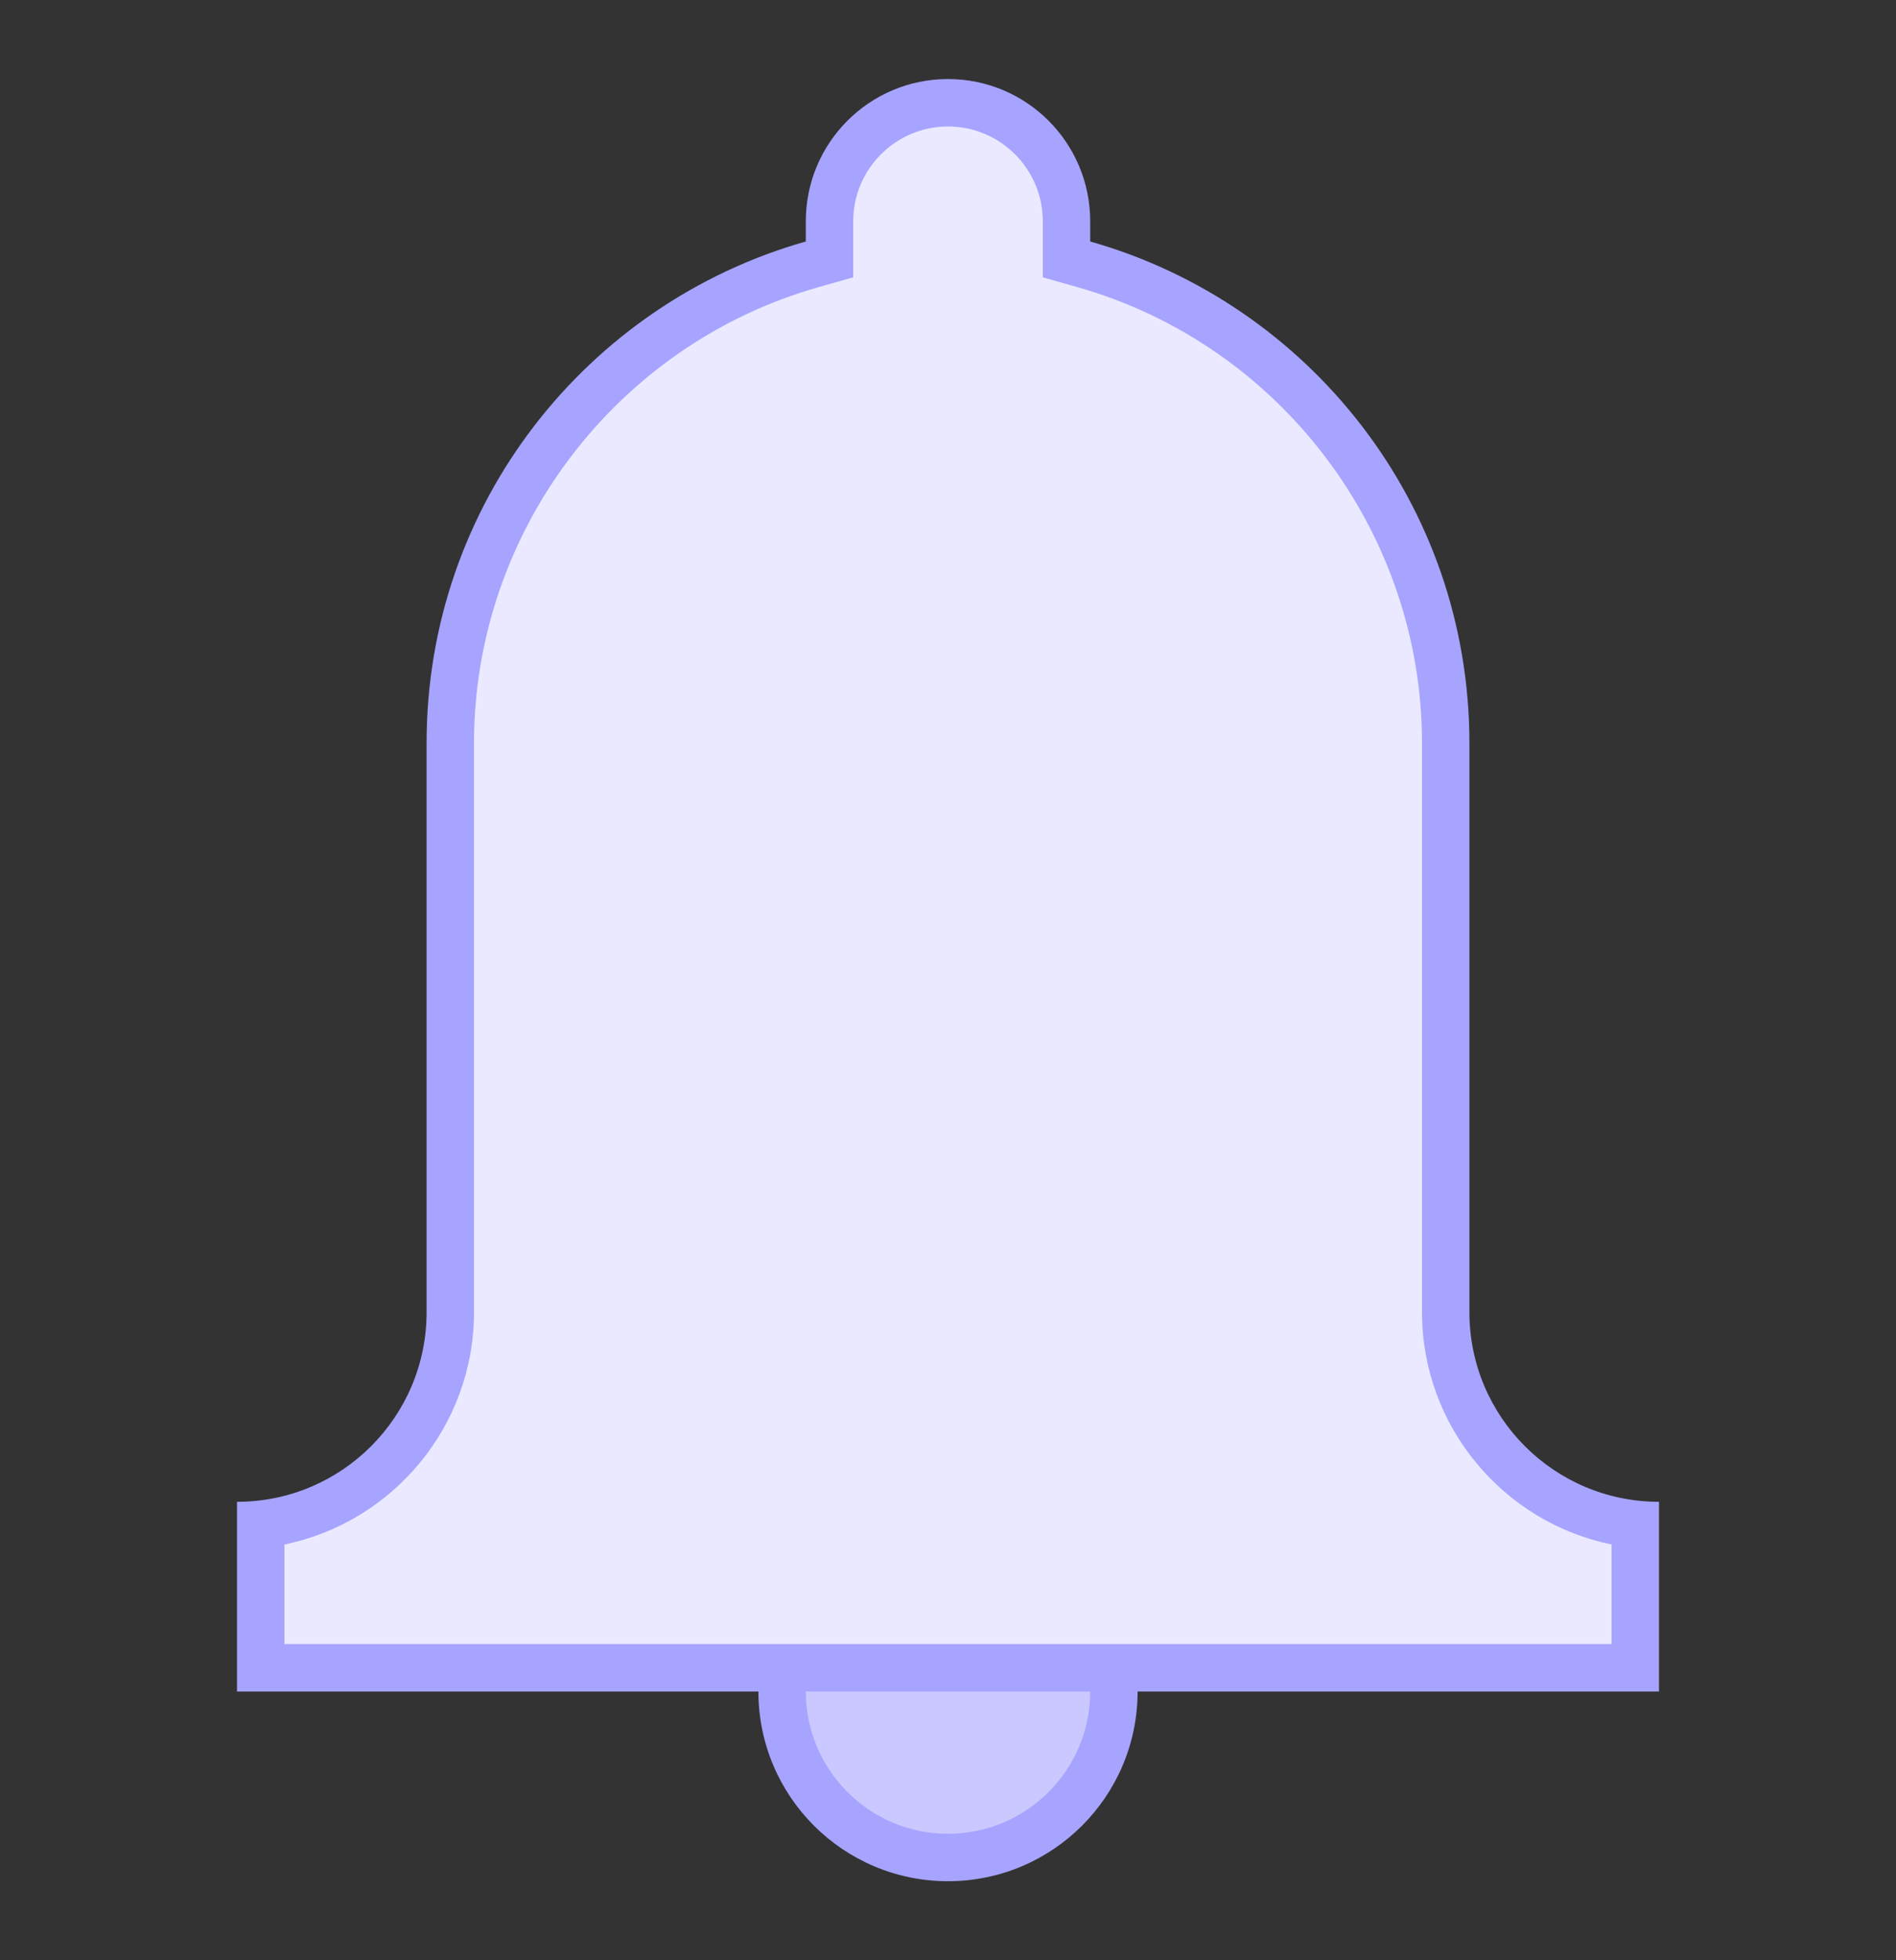
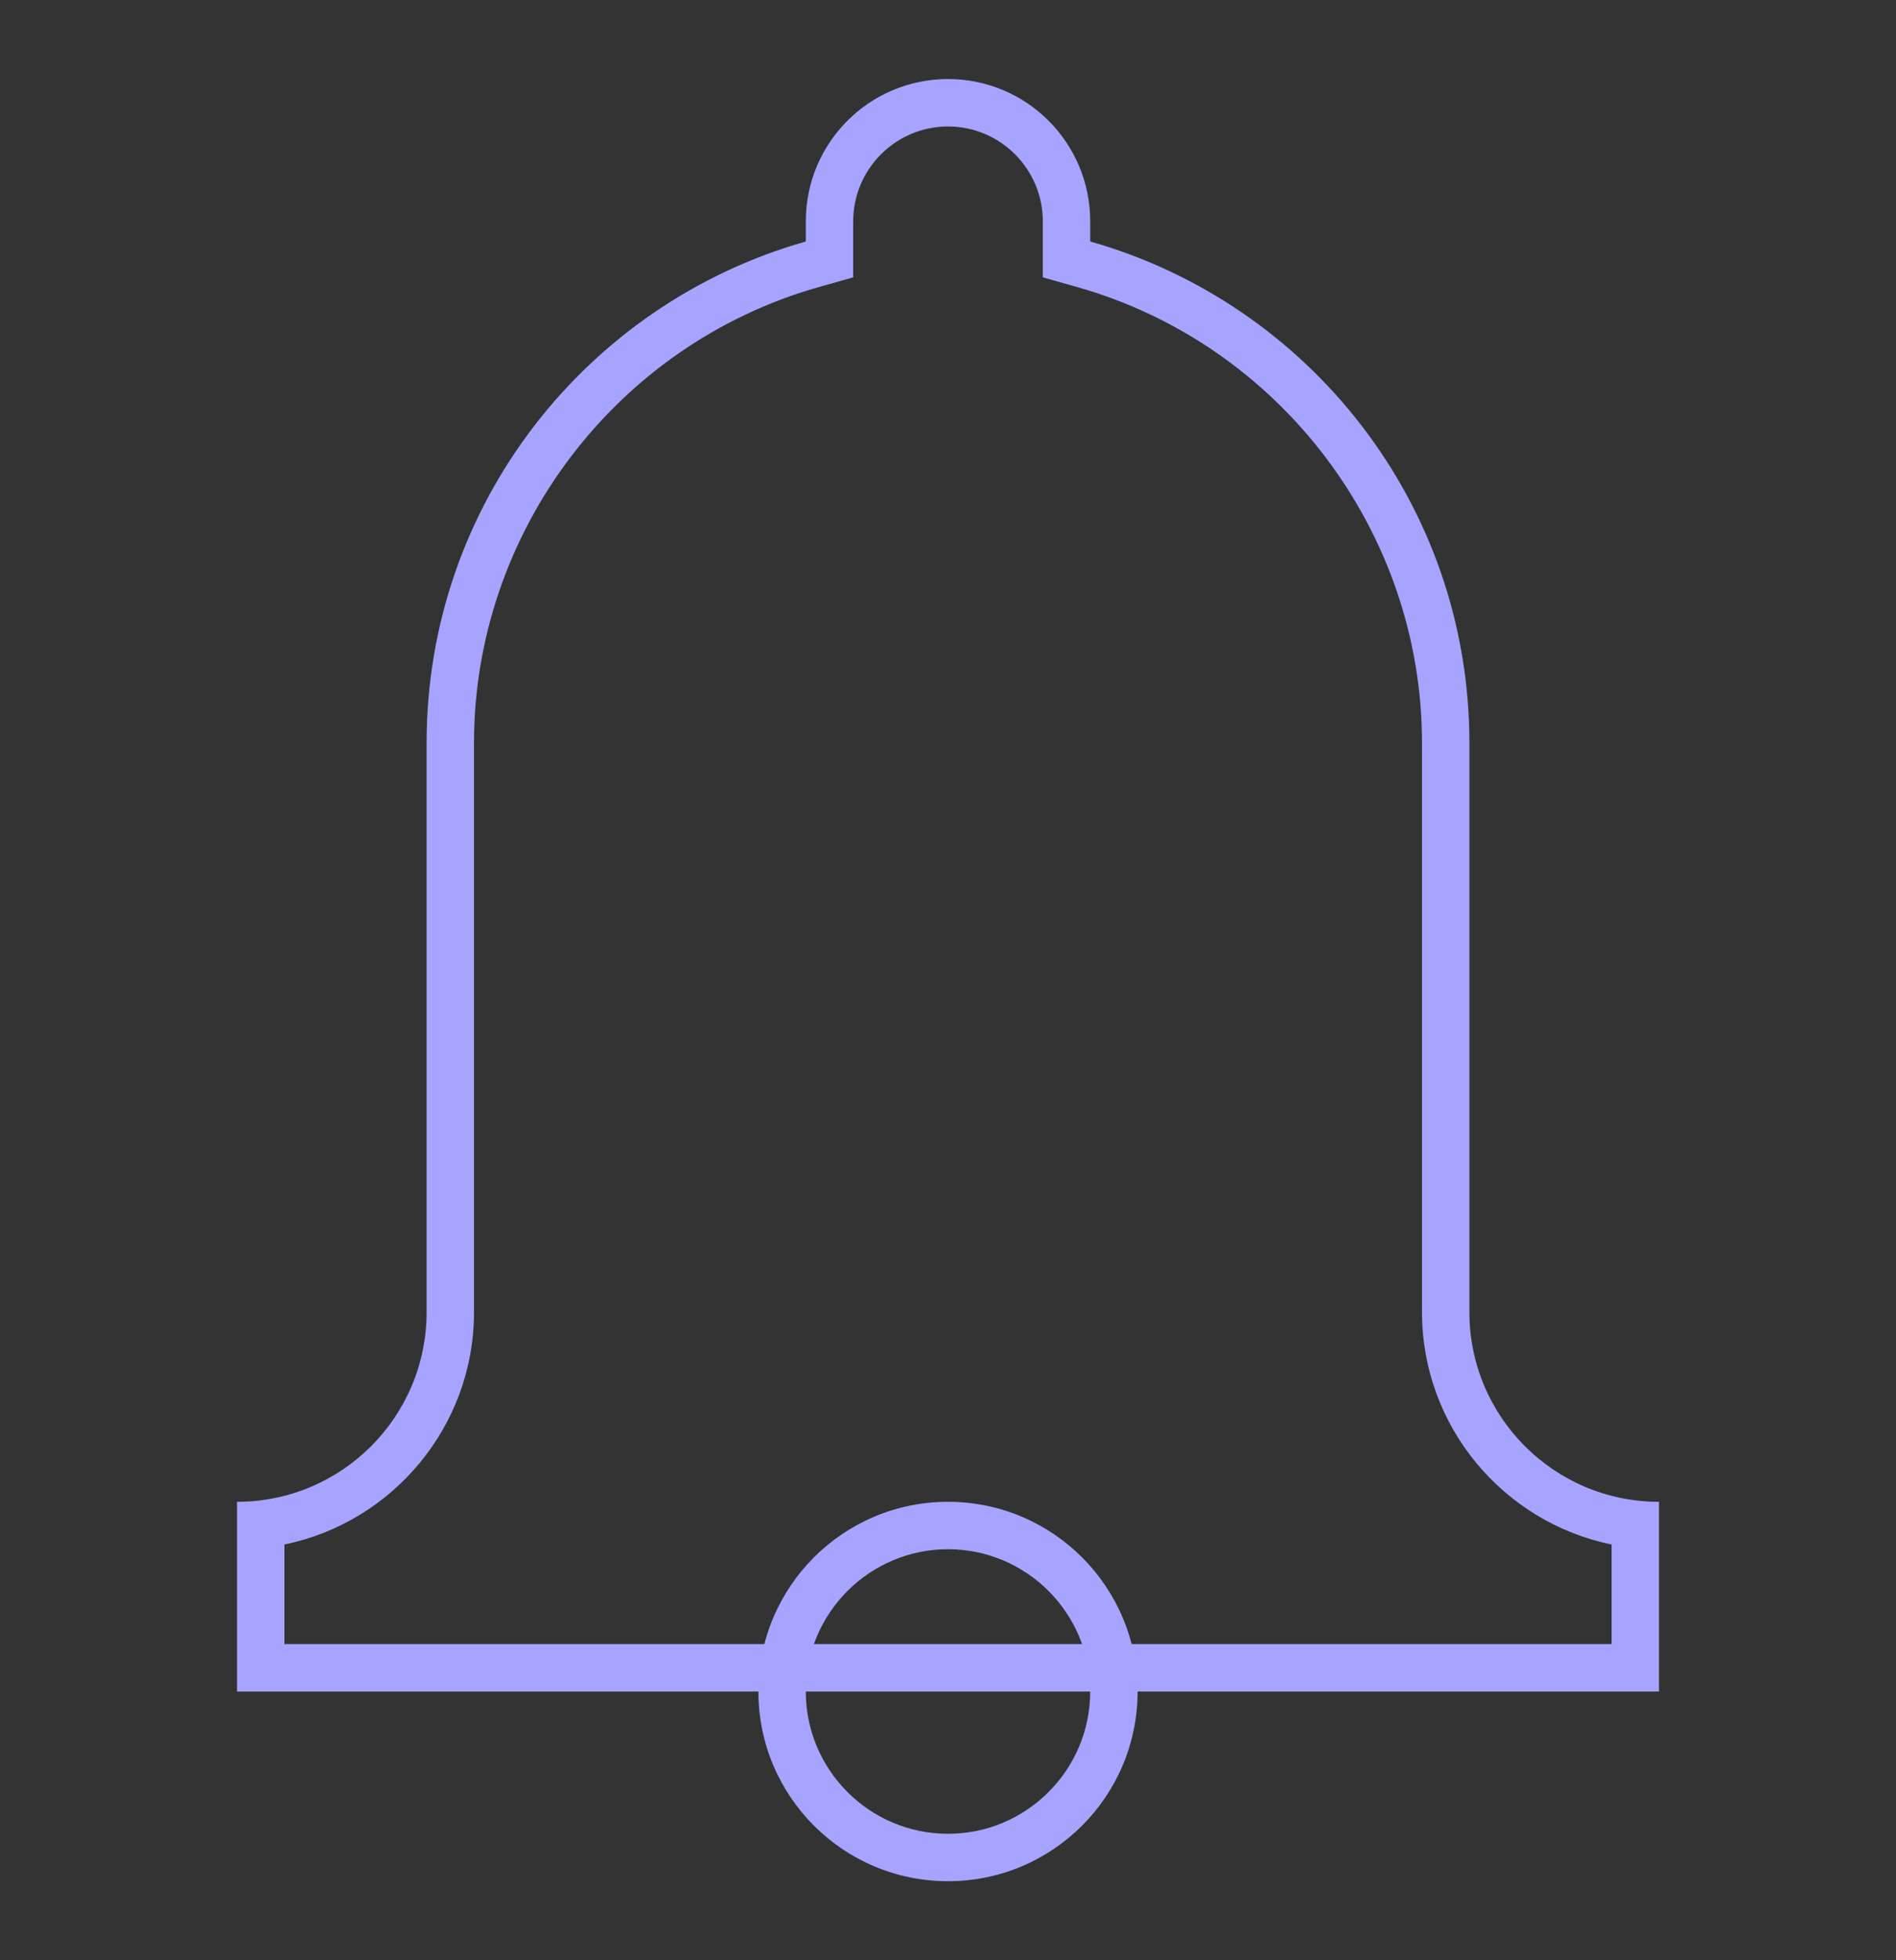
<svg xmlns="http://www.w3.org/2000/svg" width="30" height="31" viewBox="0 0 30 31" fill="none">
  <rect x="0" y="0" width="30" height="31" fill="#333333" stroke="none" />
-   <path d="M15 24.125C14.304 24.125 13.636 24.402 13.144 24.894C12.652 25.386 12.375 26.054 12.375 26.75C12.375 27.446 12.652 28.114 13.144 28.606C13.636 29.098 14.304 29.375 15 29.375C15.696 29.375 16.364 29.098 16.856 28.606C17.348 28.114 17.625 27.446 17.625 26.75C17.625 26.054 17.348 25.386 16.856 24.894C16.364 24.402 15.696 24.125 15 24.125V24.125Z" fill="#CBC8FF" />
  <path d="M15 24.5C16.241 24.5 17.25 25.509 17.25 26.75C17.25 27.991 16.241 29 15 29C13.759 29 12.75 27.991 12.75 26.75C12.75 25.509 13.759 24.5 15 24.5ZM15 23.75C13.343 23.75 12 25.093 12 26.75C12 28.407 13.343 29.75 15 29.75C16.657 29.75 18 28.407 18 26.75C18 25.093 16.657 23.75 15 23.75Z" fill="#A6A4FF" />
-   <path d="M4.125 26.375V24.104C5.81 23.916 7.125 22.484 7.125 20.75V11.75C7.125 8.248 9.48 5.134 12.852 4.179L13.125 4.102V3.5C13.125 2.466 13.966 1.625 15 1.625C16.034 1.625 16.875 2.466 16.875 3.5V4.102L17.148 4.179C20.52 5.134 22.875 8.248 22.875 11.75V20.75C22.875 22.485 24.19 23.917 25.875 24.104V26.375H4.125Z" fill="#EAE9FF" />
  <path d="M15 2C15.827 2 16.5 2.673 16.5 3.5V3.819V4.386L17.045 4.54C20.257 5.45 22.5 8.415 22.5 11.75V20.75C22.5 22.561 23.791 24.076 25.5 24.425V26H4.5V24.425C6.209 24.076 7.5 22.561 7.5 20.75V11.75C7.5 8.415 9.743 5.45 12.955 4.54L13.5 4.386V3.819V3.5C13.5 2.673 14.173 2 15 2ZM15 1.25C13.757 1.25 12.75 2.257 12.75 3.5C12.75 3.574 12.75 3.69 12.75 3.819C9.289 4.799 6.75 7.974 6.75 11.75V20.75C6.75 22.407 5.407 23.75 3.75 23.75V26.75H26.25V23.75C24.593 23.75 23.25 22.407 23.25 20.75V11.75C23.25 7.974 20.711 4.799 17.25 3.819C17.25 3.69 17.25 3.574 17.25 3.5C17.25 2.257 16.243 1.25 15 1.25Z" fill="#A6A4FF" />
</svg>